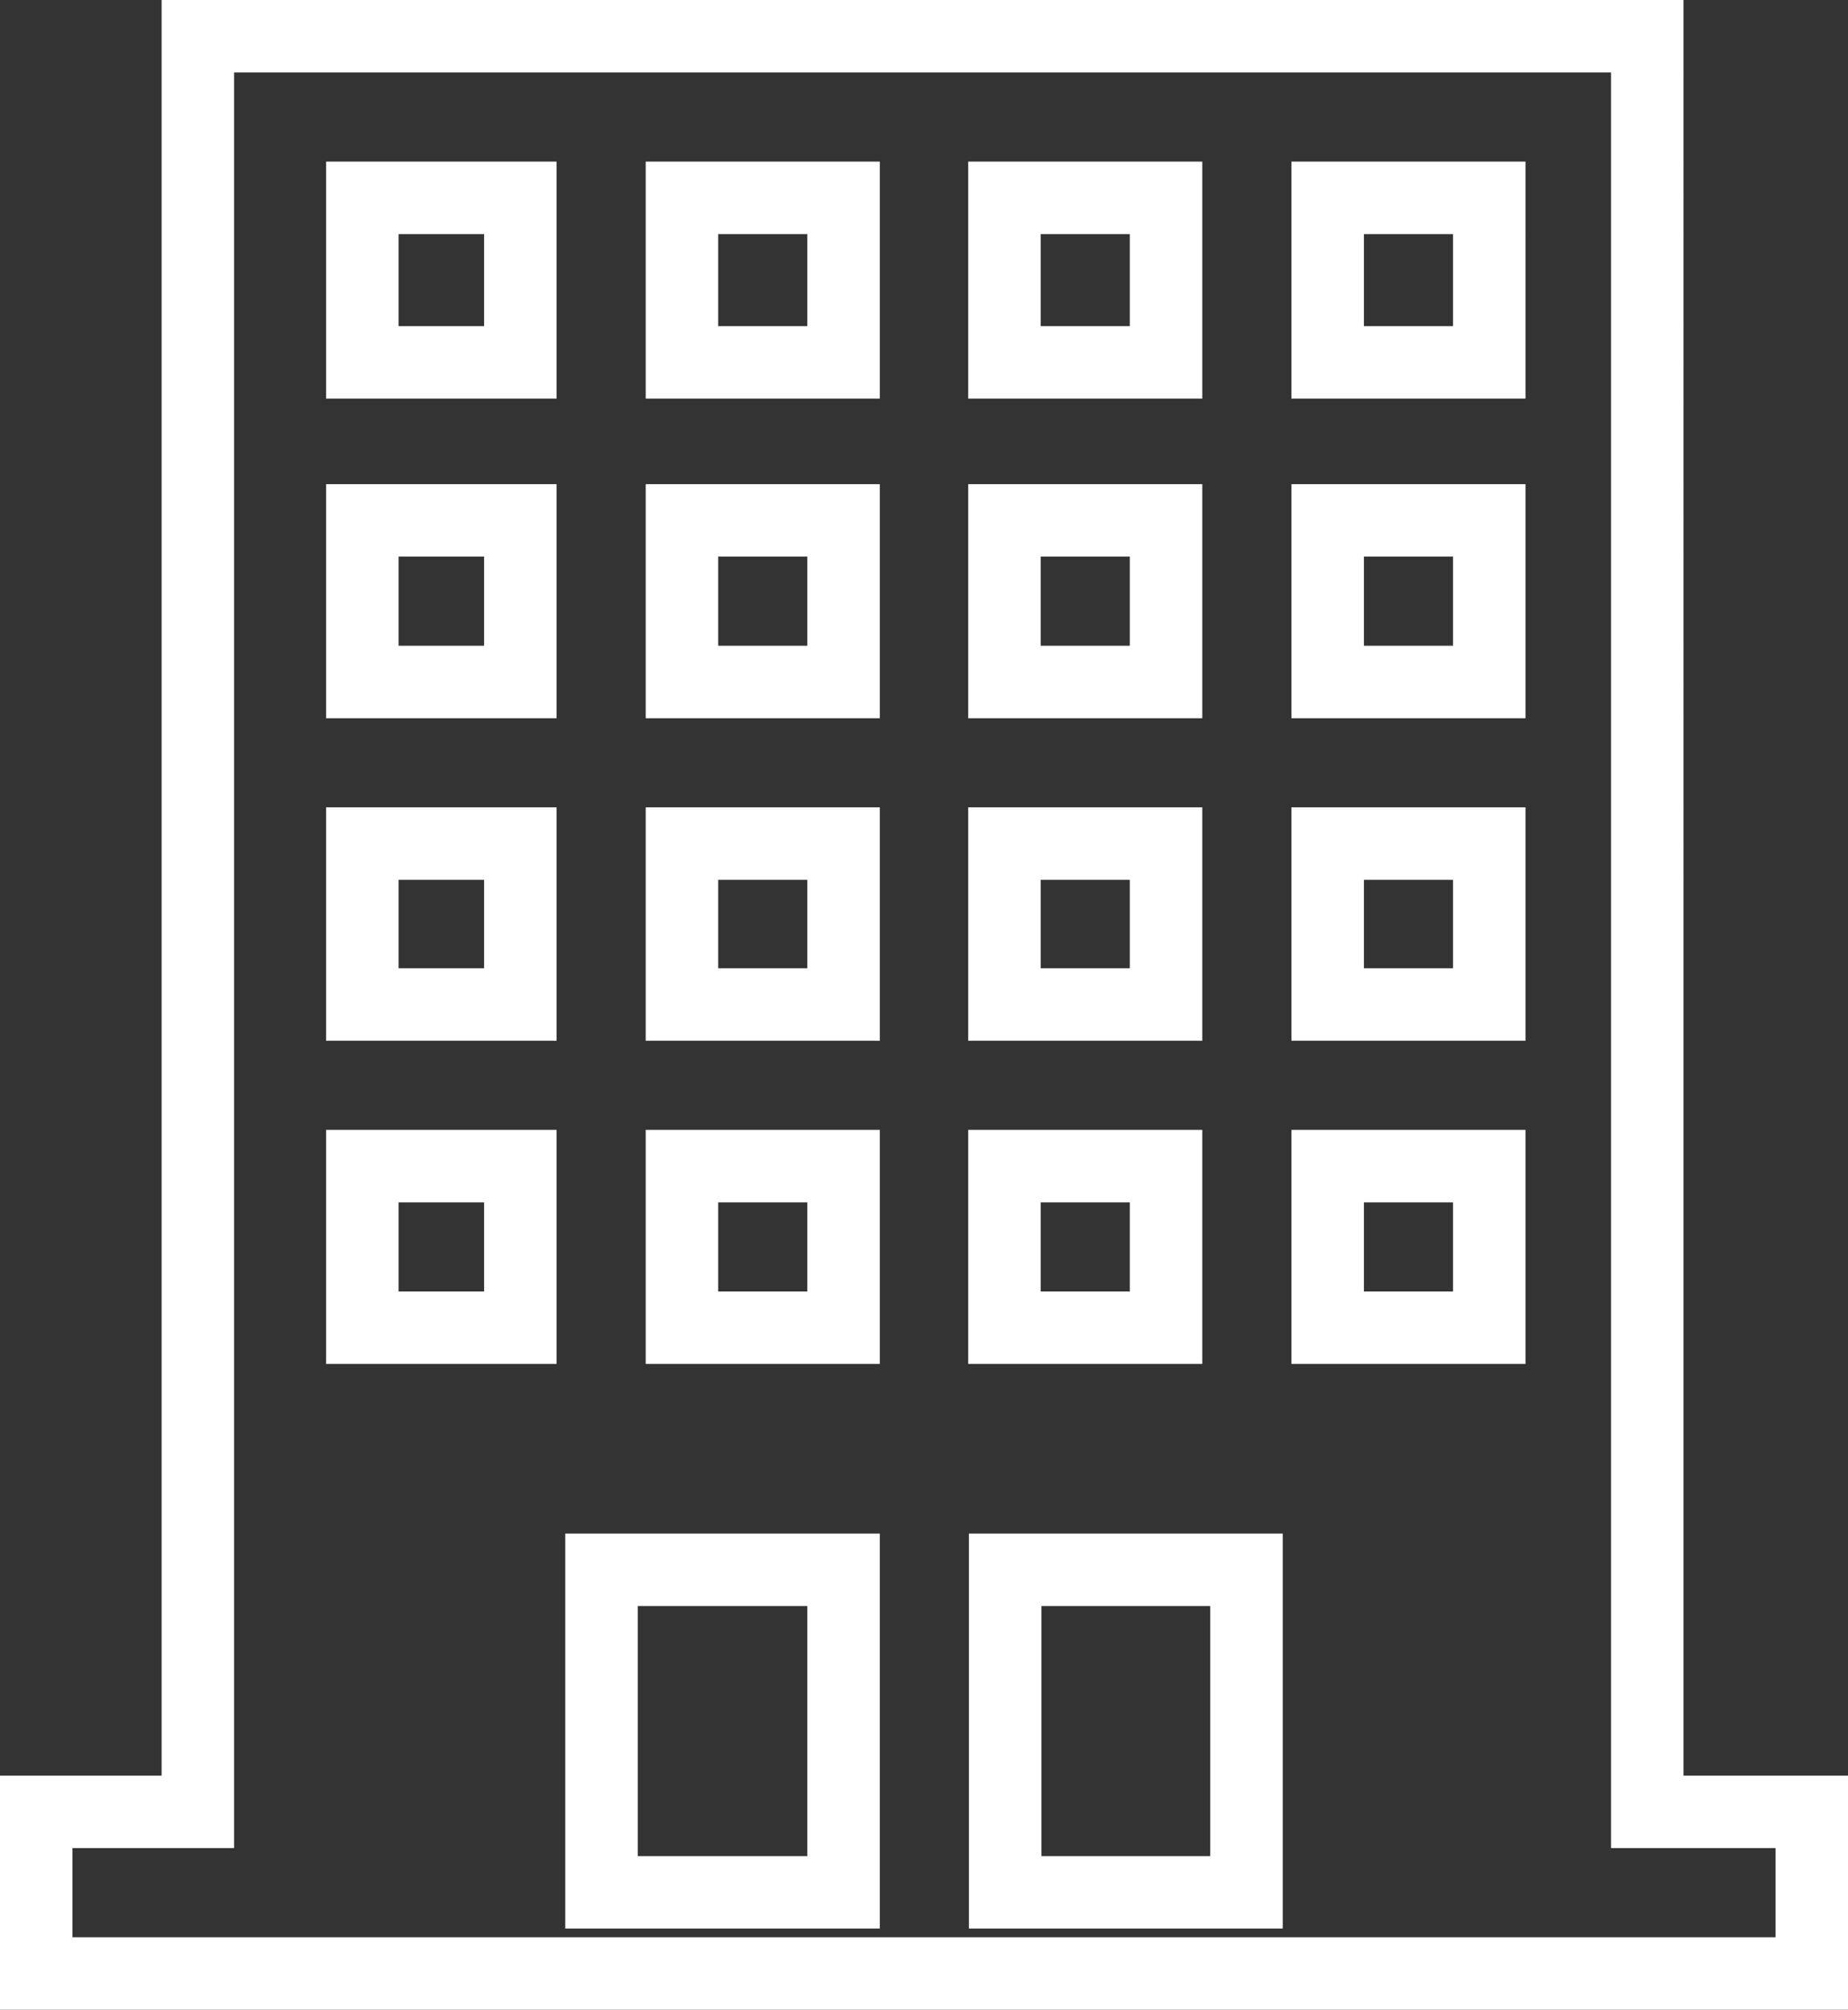
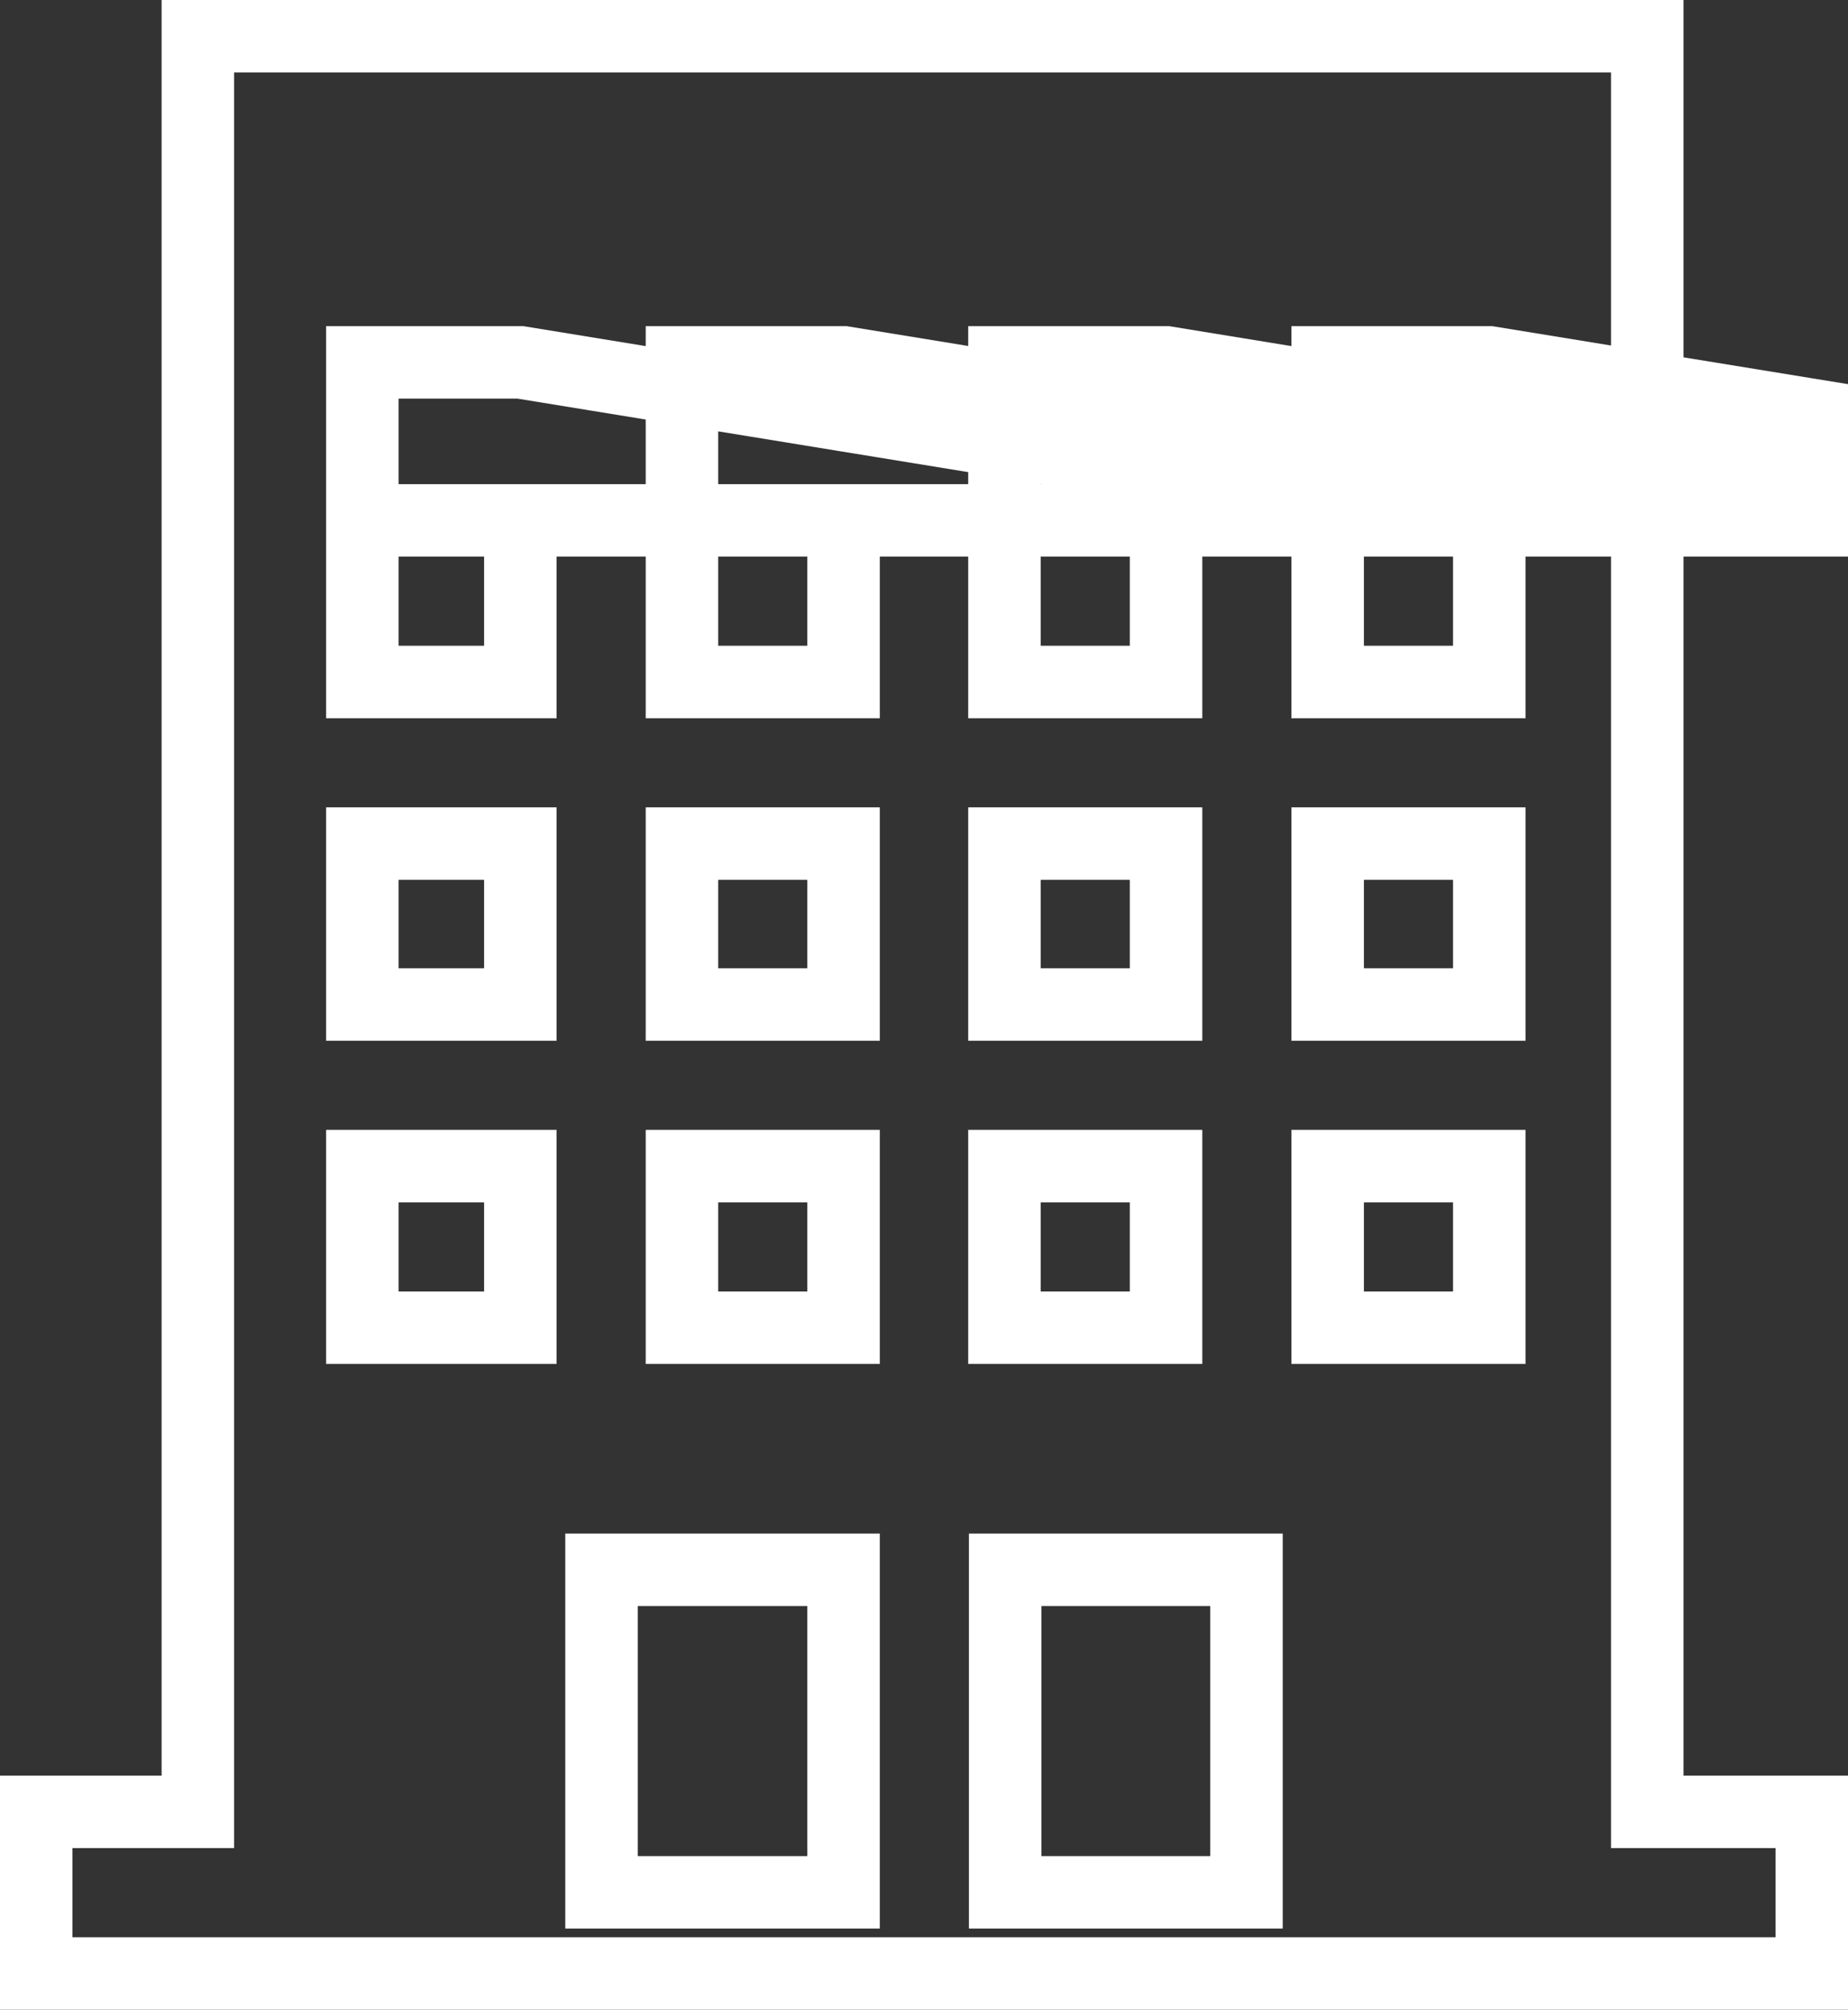
<svg xmlns="http://www.w3.org/2000/svg" viewBox="0 0 25.5 27.73">
  <rect x="0" y="0" width="25.5" height="27.73" fill="#333333" stroke="none" />
  <defs>
    <style>.cls-1{fill:none;stroke:#fff;}</style>
  </defs>
  <g id="レイヤー_2" data-name="レイヤー 2">
    <g id="レイヤー_1-2" data-name="レイヤー 1">
-       <path id="iconmonstr-building-15" class="cls-1" d="M.5,25H2.73V.5h20V25H25v2.23H.5Zm7.8-3.34v4.45h3.34V21.66Zm5.57,0v4.45H17.2V21.66ZM7.18,16.09H5v2.23H7.18Zm8.91,0H13.86v2.23h2.23Zm-4.45,0H9.41v2.23h2.23Zm8.91,0H18.32v2.23h2.23ZM7.18,11.64H5v2.22H7.18Zm8.91,0H13.86v2.22h2.23Zm-4.45,0H9.41v2.22h2.23Zm8.91,0H18.32v2.22h2.23ZM7.18,7.18H5V9.41H7.18Zm8.91,0H13.86V9.41h2.23Zm-4.45,0H9.41V9.41h2.23Zm8.91,0H18.32V9.41h2.23ZM7.18,2.73H5V5H7.18Zm8.91,0H13.86V5h2.23Zm-4.45,0H9.41V5h2.23Zm8.91,0H18.32V5h2.23Z" />
+       <path id="iconmonstr-building-15" class="cls-1" d="M.5,25H2.73V.5h20V25H25v2.23H.5Zm7.8-3.34v4.45h3.34V21.66Zm5.57,0v4.45H17.2V21.66ZM7.18,16.09H5v2.23H7.18Zm8.91,0H13.86v2.23h2.23Zm-4.45,0H9.41v2.23h2.23Zm8.91,0H18.32v2.23h2.23ZM7.18,11.64H5v2.22H7.18Zm8.91,0H13.86v2.22h2.23Zm-4.45,0H9.41v2.22h2.23Zm8.91,0H18.32v2.22h2.23ZM7.18,7.18H5V9.41H7.18Zm8.91,0H13.86V9.41h2.23Zm-4.45,0H9.41V9.41h2.23Zm8.91,0H18.32V9.41h2.23ZH5V5H7.18Zm8.91,0H13.86V5h2.23Zm-4.45,0H9.41V5h2.23Zm8.91,0H18.32V5h2.23Z" />
    </g>
  </g>
</svg>